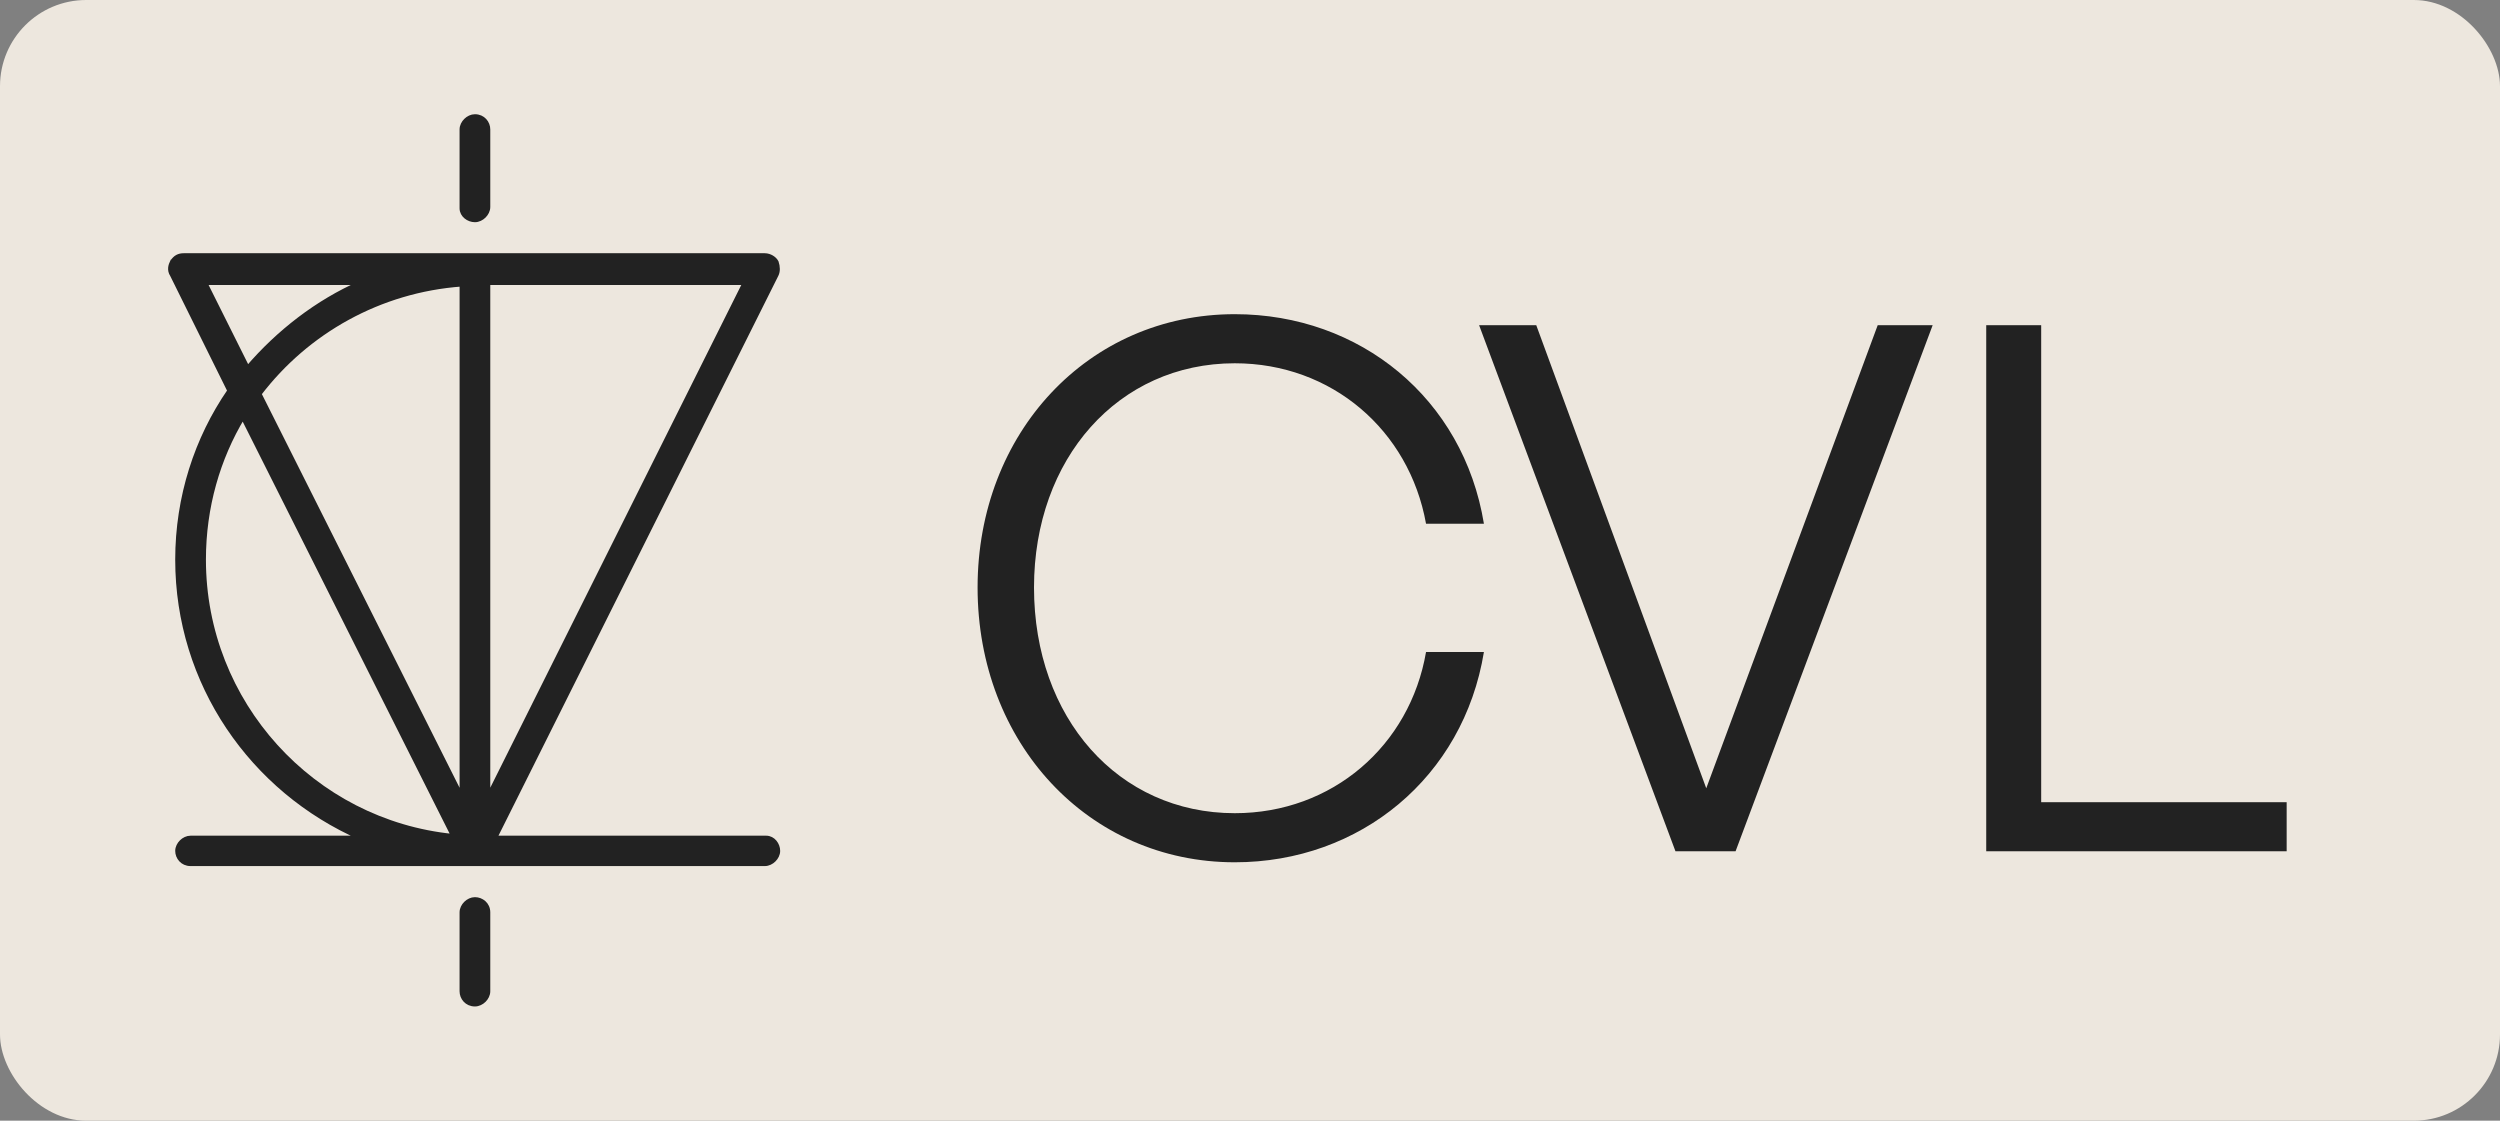
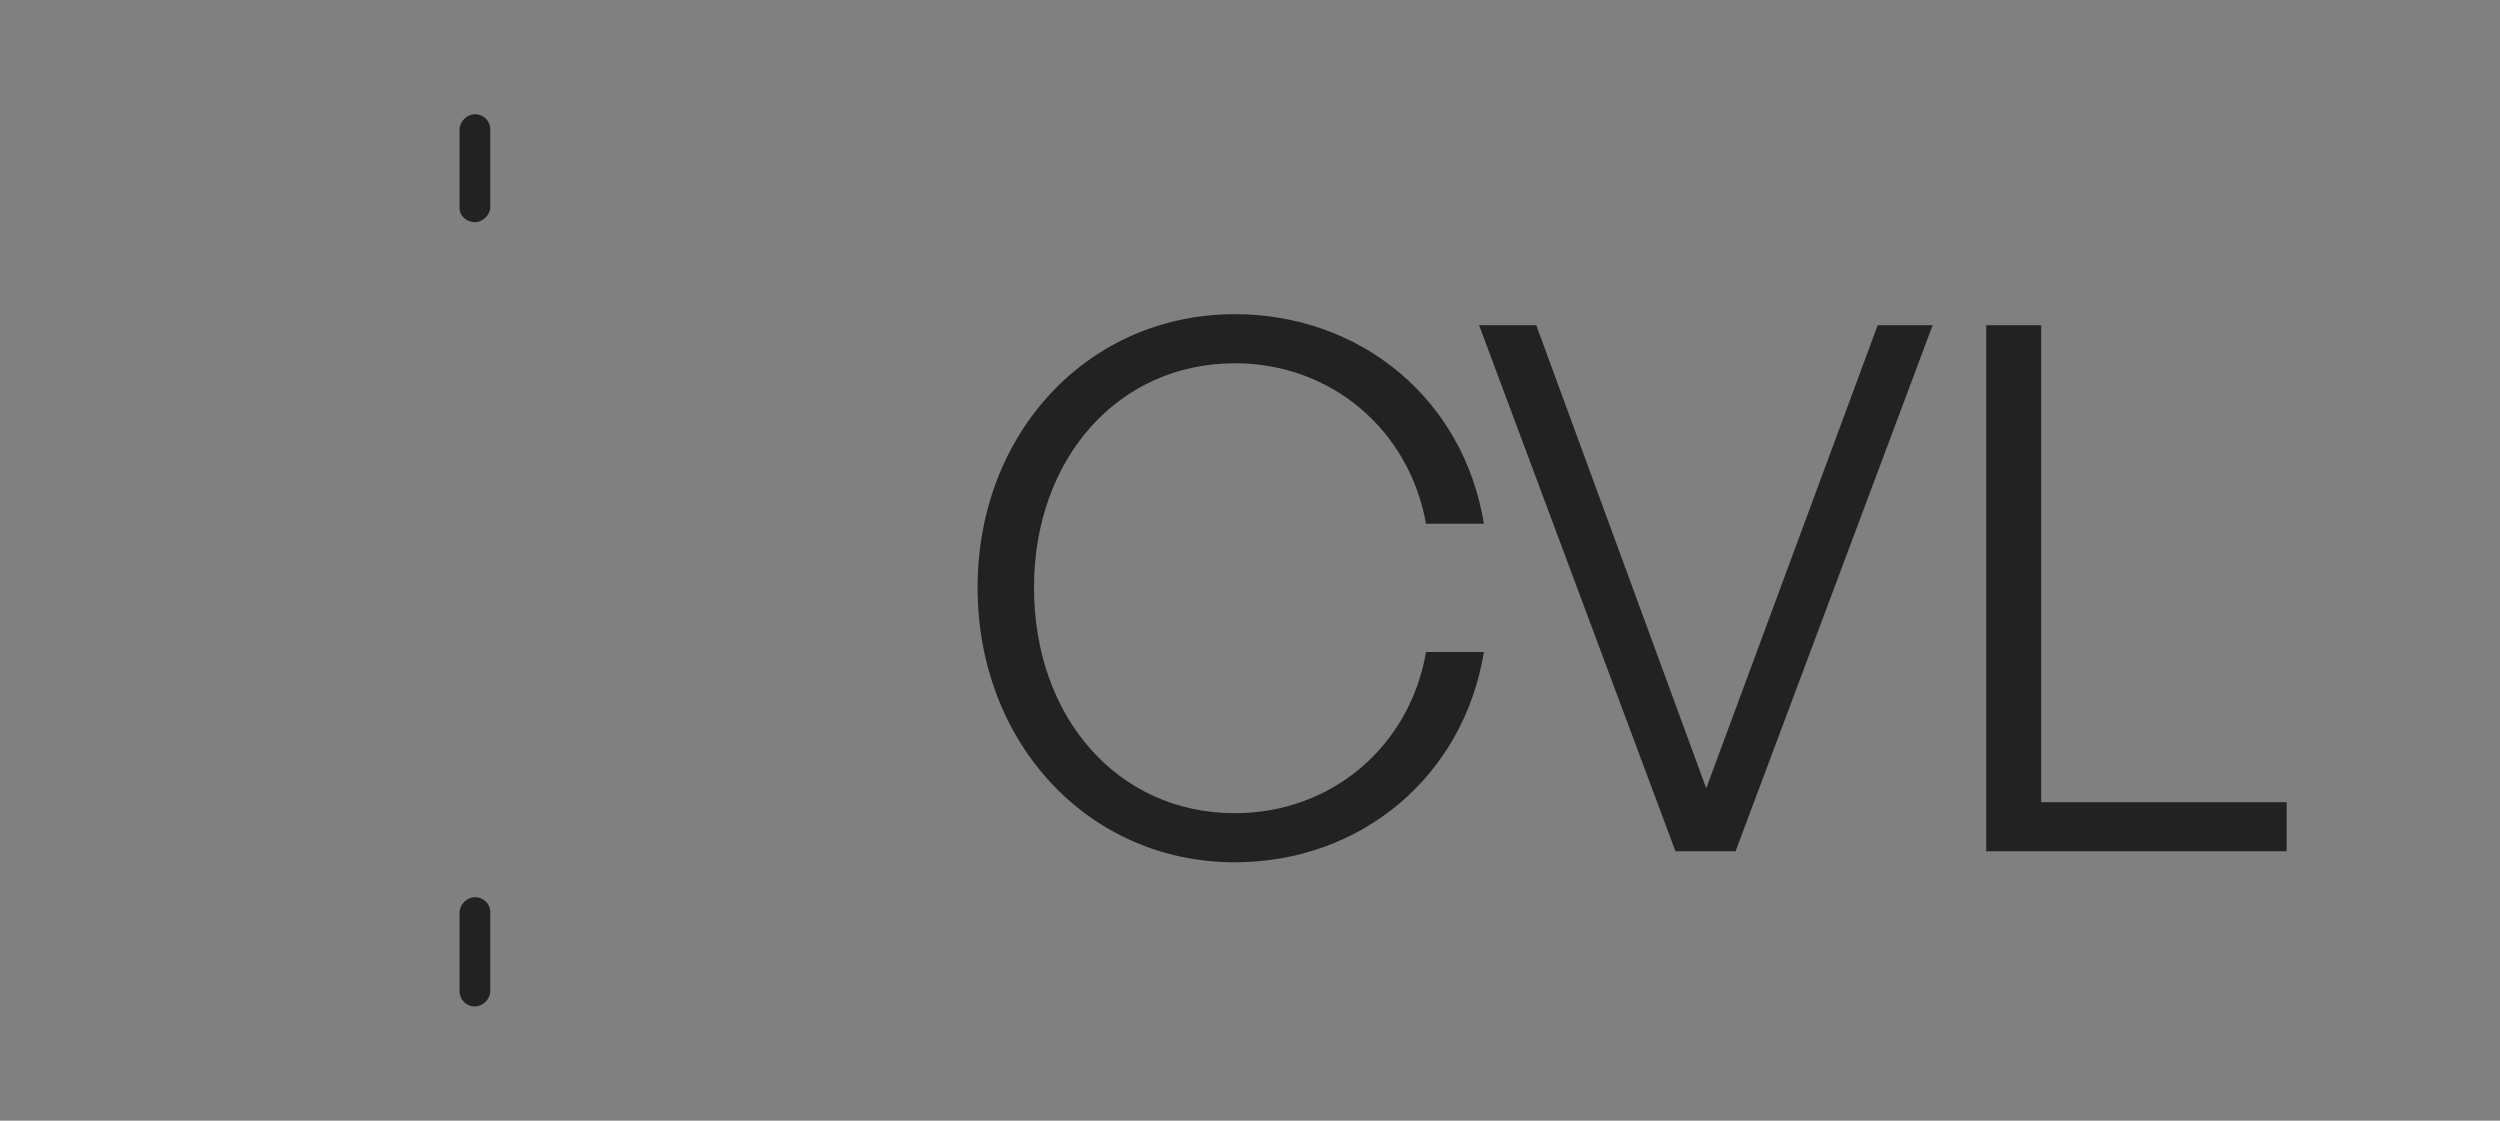
<svg xmlns="http://www.w3.org/2000/svg" width="116" height="52" viewBox="0 0 116 52" fill="none">
  <rect x="0" y="0" width="116" height="52" fill="#808080" stroke="none" />
-   <rect width="116" height="52" rx="4" fill="#F9F2E8" fill-opacity="0.9" />
-   <path d="M36.031 12.171L36.028 12.164L36.025 12.158C35.982 12.073 35.902 11.997 35.811 11.943C35.718 11.889 35.605 11.85 35.488 11.85H8.522C8.415 11.85 8.317 11.868 8.226 11.918C8.136 11.967 8.061 12.044 7.991 12.147L7.99 12.147L7.985 12.158C7.917 12.291 7.832 12.524 7.987 12.758L10.648 18.13C9.12 20.348 8.23 23.064 8.23 25.968C8.23 31.709 11.694 36.67 16.734 38.876H8.843C8.682 38.876 8.53 38.954 8.42 39.062C8.31 39.171 8.23 39.322 8.23 39.481C8.23 39.782 8.46 40.086 8.843 40.086H35.488C35.648 40.086 35.8 40.008 35.91 39.899C36.02 39.791 36.1 39.64 36.1 39.481C36.1 39.19 35.878 38.876 35.552 38.876H22.967L36.025 12.753C36.025 12.753 36.025 12.753 36.025 12.753C36.106 12.595 36.1 12.375 36.031 12.171ZM9.455 25.968C9.455 23.527 10.118 21.265 11.268 19.354L21.034 38.797C14.511 38.148 9.455 32.612 9.455 25.968ZM11.49 17.074L9.517 13.124H16.733C14.711 14.013 12.915 15.41 11.49 17.074ZM34.557 13.124L22.649 36.973V13.124H34.557ZM12.034 18.276C14.239 15.385 17.613 13.472 21.425 13.194V36.975L12.034 18.276Z" fill="#222222" stroke="#222222" stroke-width="0.2" />
  <path d="M22.037 41.728C21.877 41.728 21.724 41.806 21.614 41.914C21.504 42.023 21.424 42.173 21.424 42.333V45.995C21.424 46.296 21.654 46.6 22.037 46.6C22.197 46.6 22.349 46.522 22.459 46.414C22.569 46.305 22.649 46.154 22.649 45.995V42.333C22.649 41.953 22.338 41.728 22.037 41.728Z" fill="#222222" stroke="#222222" stroke-width="0.2" />
  <path d="M22.037 10.21C22.197 10.21 22.349 10.132 22.459 10.023C22.569 9.914 22.649 9.764 22.649 9.604V6.005C22.649 5.704 22.419 5.4 22.037 5.4C21.877 5.4 21.724 5.478 21.614 5.587C21.504 5.695 21.424 5.846 21.424 6.005V9.667C21.424 9.83 21.507 9.967 21.621 10.06C21.735 10.154 21.885 10.21 22.037 10.21Z" fill="#222222" stroke="#222222" stroke-width="0.2" />
  <path d="M57.294 40.01C50.494 40.01 45.36 34.468 45.36 27.26C45.36 20.086 50.494 14.578 57.294 14.578C63.108 14.578 67.902 18.488 68.854 24.302H66.168C65.386 19.95 61.782 16.856 57.294 16.856C51.888 16.856 47.978 21.276 47.978 27.26C47.978 33.312 51.888 37.732 57.294 37.732C61.816 37.732 65.42 34.604 66.168 30.252H68.854C67.902 36.066 63.108 40.01 57.294 40.01ZM89.676 15.088L80.53 39.5H77.742L68.63 15.088H71.282L79.17 36.576L87.126 15.088H89.676ZM106.101 39.5H92.161V15.088H94.711V37.222H106.101V39.5Z" fill="#222222" />
</svg>